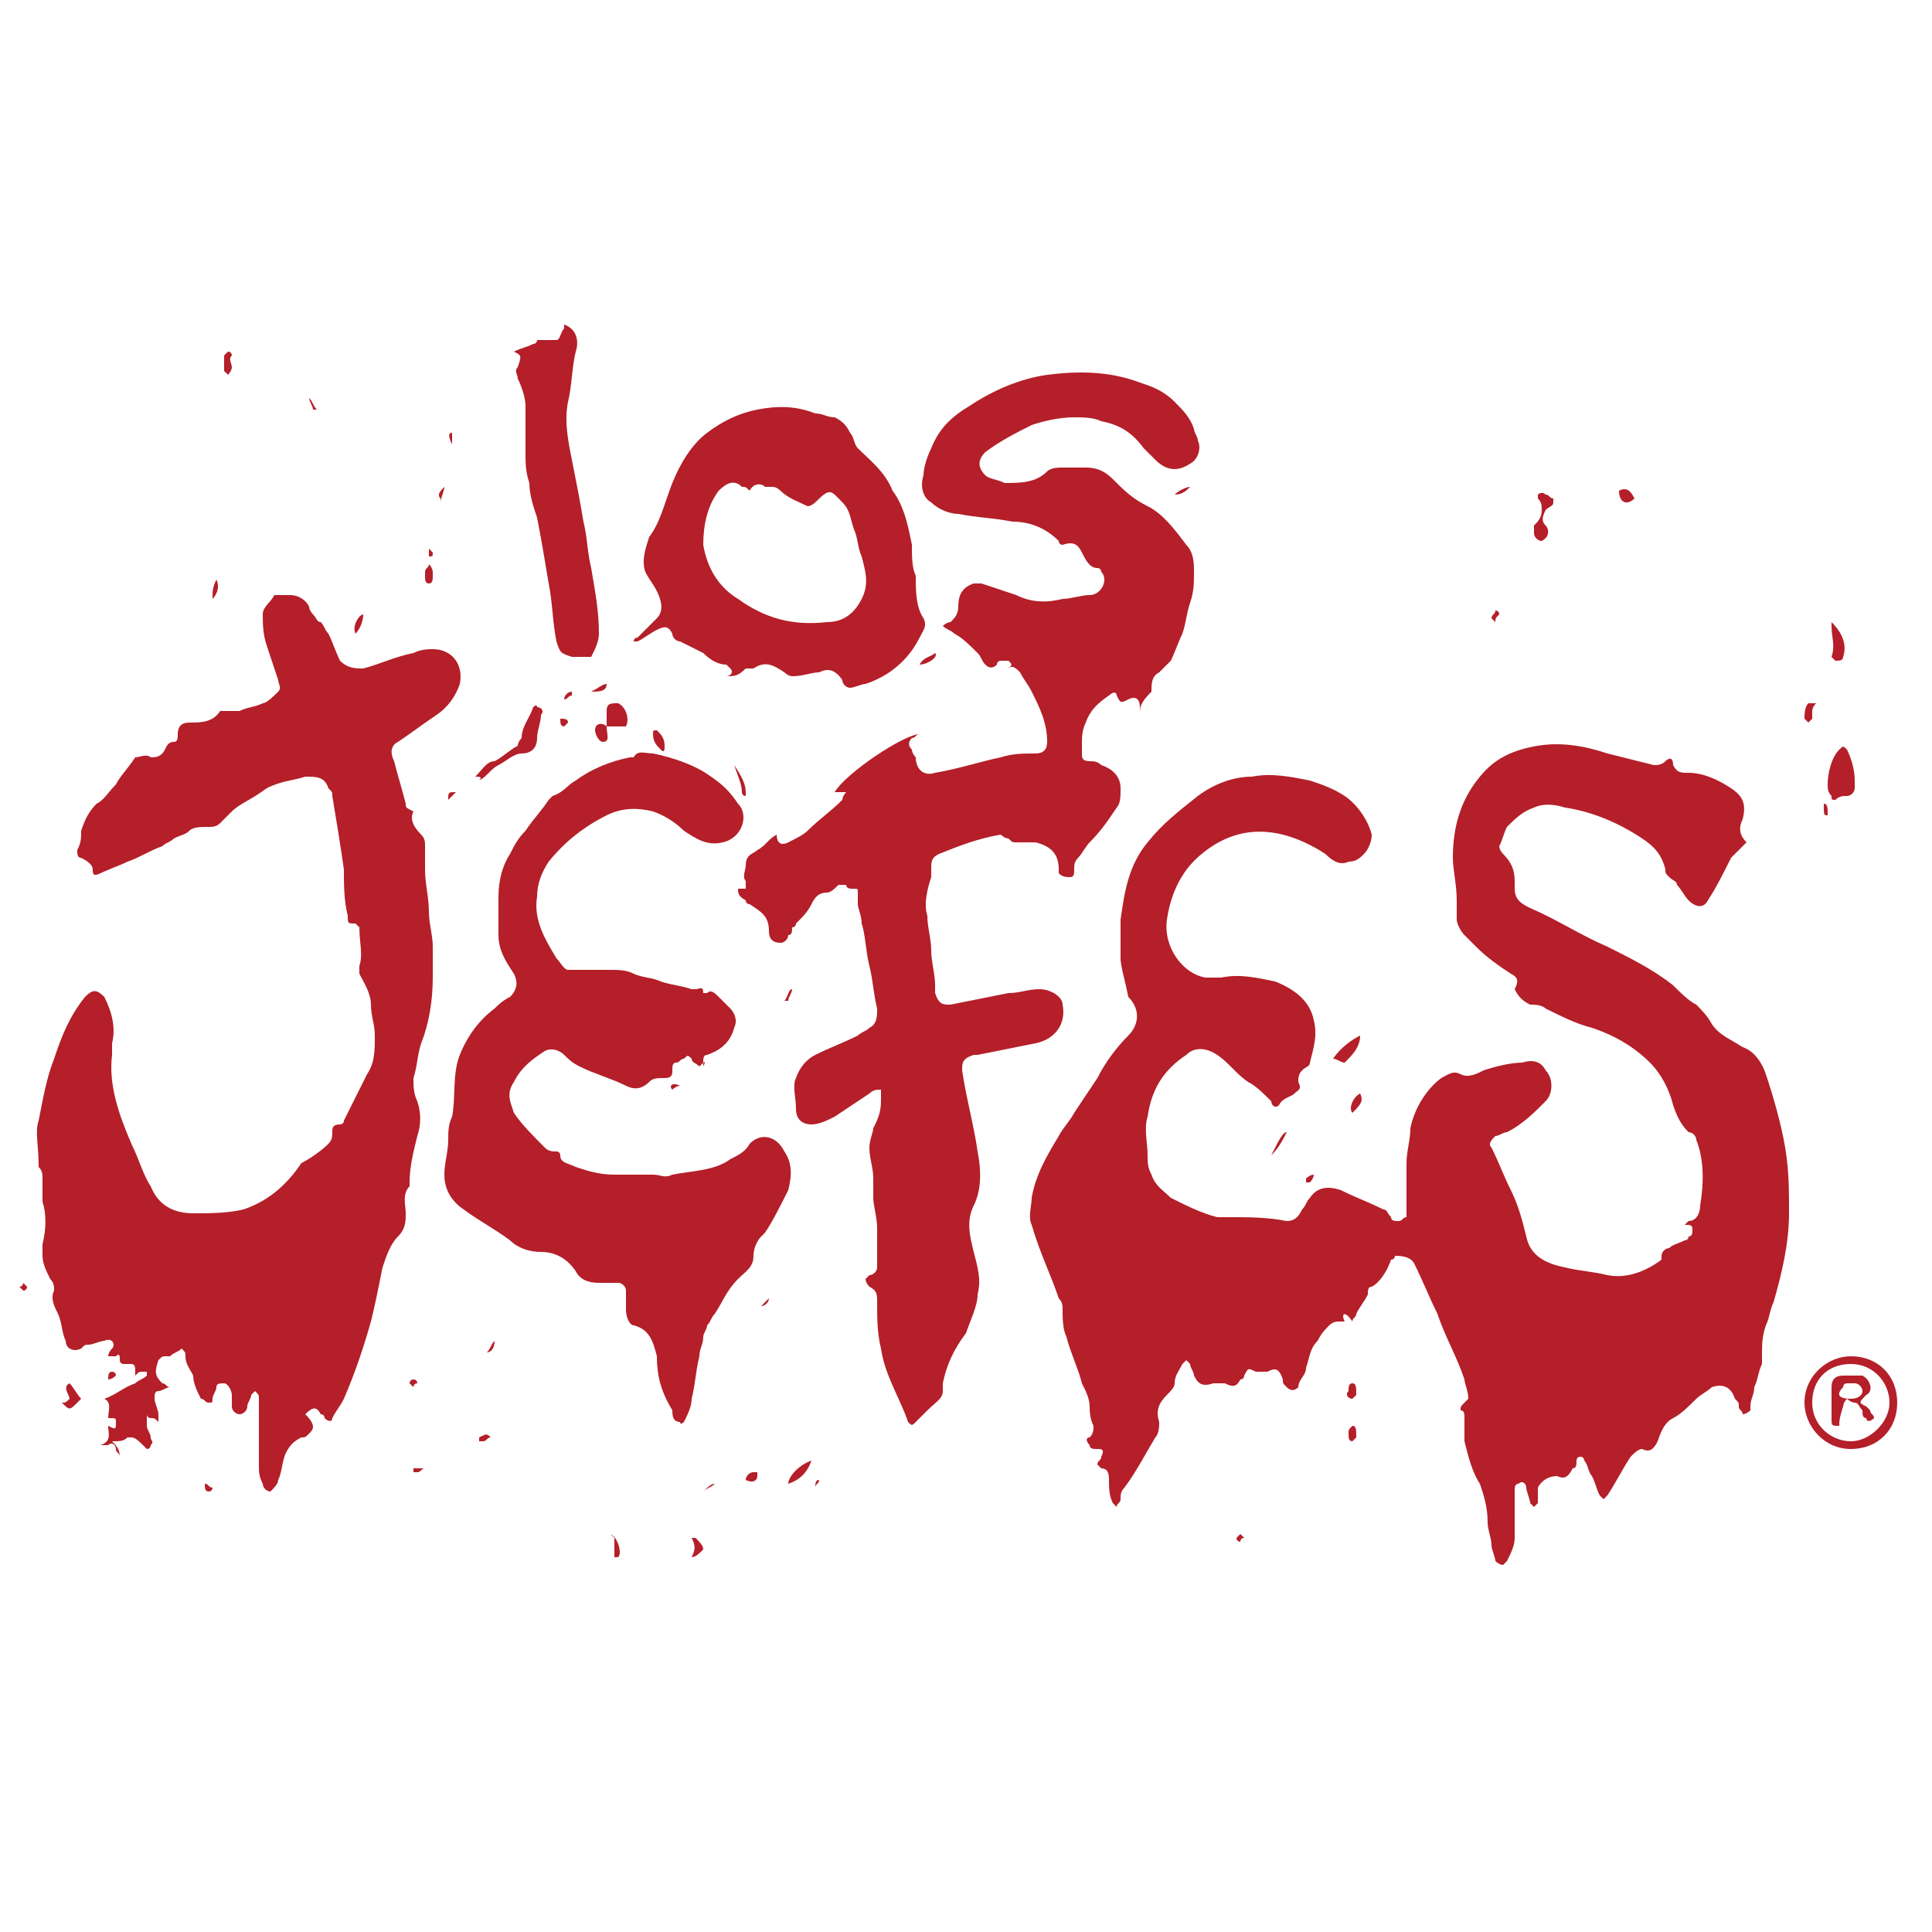
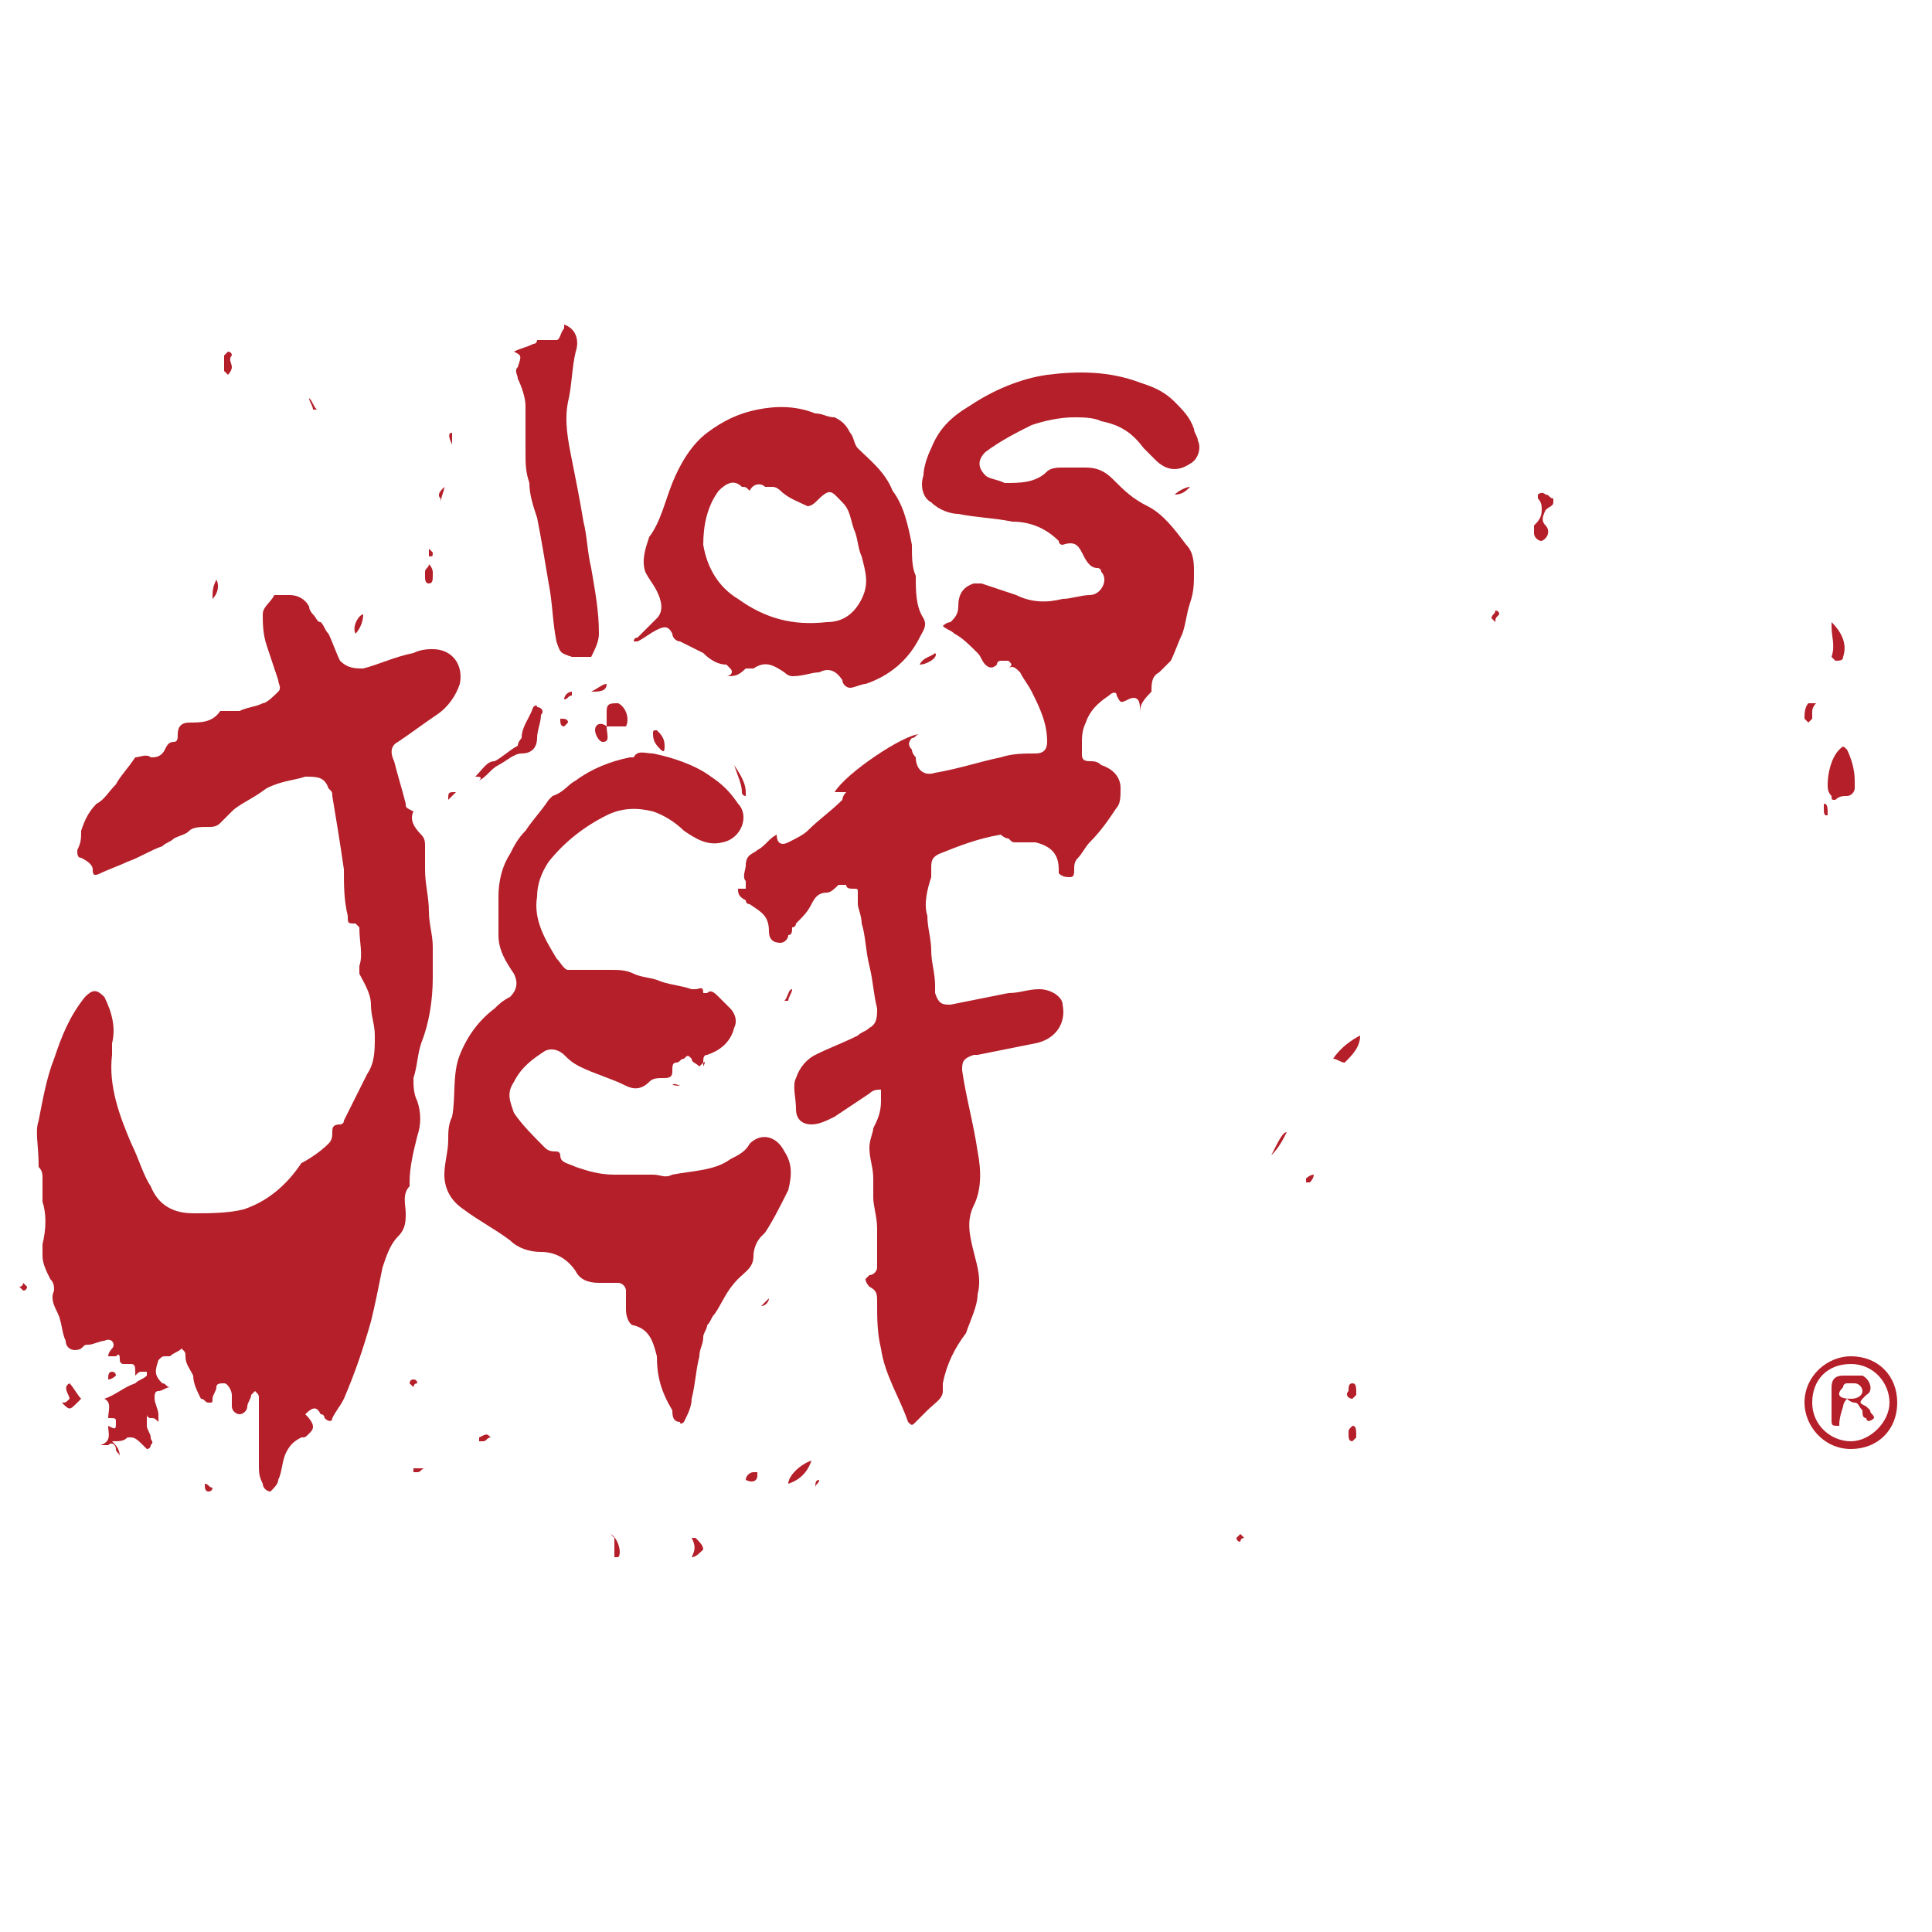
<svg xmlns="http://www.w3.org/2000/svg" version="1.1" id="Capa_1" x="0px" y="0px" viewBox="0 0 50 50" style="enable-background:new 0 0 50 50;" xml:space="preserve">
  <style type="text/css">
	.st0{fill:#B41F29;}
</style>
  <g>
-     <path class="st0" d="M34.8,34.2c-0.1,0-0.1,0-0.1,0c-0.1,0-0.2,0-0.3,0.1c-0.1,0.1-0.2,0.2-0.3,0.4c-0.2,0.2-0.2,0.4-0.3,0.7   c0,0.2-0.2,0.3-0.2,0.5c-0.1,0.1-0.2,0.1-0.3,0c-0.1-0.1-0.1-0.1-0.1-0.2c-0.1-0.3-0.2-0.3-0.4-0.2c-0.1,0-0.2,0-0.3,0   c-0.2-0.1-0.2-0.1-0.3,0.1c0,0,0,0.1-0.1,0.1c-0.1,0.2-0.2,0.2-0.4,0.1c-0.1,0-0.2,0-0.3,0c-0.3,0.1-0.4,0-0.5-0.2   c0-0.1-0.1-0.2-0.1-0.3c0,0-0.1-0.1-0.1-0.1c0,0-0.1,0.1-0.1,0.1c-0.1,0.2-0.2,0.3-0.2,0.5c0,0.1-0.1,0.2-0.2,0.3   c-0.2,0.2-0.3,0.4-0.2,0.7c0,0.1,0,0.3-0.1,0.4c-0.3,0.5-0.5,0.9-0.8,1.3c-0.1,0.1-0.1,0.2-0.1,0.3c0,0.1-0.1,0.1-0.1,0.2   c0,0-0.1-0.1-0.1-0.1c-0.1-0.2-0.1-0.4-0.1-0.6c0-0.1,0-0.3-0.2-0.3c0,0-0.1-0.1-0.1-0.1c0-0.1,0.1-0.1,0.1-0.2   c0.1-0.2,0-0.2-0.1-0.2c-0.1,0-0.2,0-0.2-0.1c-0.1-0.1-0.1-0.2,0-0.2c0.1-0.1,0.1-0.2,0.1-0.3c-0.1-0.2-0.1-0.4-0.1-0.5   c0-0.2-0.1-0.4-0.2-0.6c-0.1-0.4-0.3-0.8-0.4-1.2c-0.1-0.2-0.1-0.5-0.1-0.7c0-0.1,0-0.2-0.1-0.3c-0.2-0.6-0.5-1.2-0.7-1.9   c-0.1-0.2,0-0.5,0-0.7c0.1-0.6,0.4-1.1,0.7-1.6c0.1-0.2,0.3-0.4,0.4-0.6c0.2-0.3,0.4-0.6,0.6-0.9c0.2-0.4,0.5-0.8,0.8-1.1   c0.3-0.3,0.3-0.7,0-1C29.1,25.3,29,25,29,24.8c0-0.3,0-0.7,0-1c0.1-0.7,0.2-1.4,0.7-2c0.4-0.5,0.8-0.8,1.3-1.2   c0.4-0.3,0.9-0.5,1.4-0.5c0.5-0.1,1,0,1.5,0.1c0.3,0.1,0.6,0.2,0.9,0.4c0.3,0.2,0.6,0.6,0.7,1c0,0.2-0.1,0.4-0.2,0.5   c-0.1,0.1-0.2,0.2-0.4,0.2c-0.2,0.1-0.4,0-0.6-0.2c-0.3-0.2-0.7-0.4-1.1-0.5c-0.8-0.2-1.5,0-2.1,0.5c-0.5,0.4-0.8,1-0.9,1.7   c-0.1,0.7,0.4,1.4,1,1.5c0.1,0,0.3,0,0.4,0c0.5-0.1,0.9,0,1.4,0.1c0.5,0.2,0.9,0.5,1,1c0.1,0.4,0,0.7-0.1,1.1   c0,0.1-0.1,0.1-0.2,0.2c-0.1,0.1-0.1,0.2-0.1,0.3c0.1,0.2,0,0.2-0.1,0.3c-0.1,0.1-0.3,0.1-0.4,0.3c-0.1,0.1-0.2,0-0.2-0.1   c-0.2-0.2-0.4-0.4-0.6-0.5c-0.3-0.2-0.5-0.5-0.8-0.7c-0.3-0.2-0.6-0.2-0.8,0c-0.6,0.4-0.9,0.9-1,1.6c-0.1,0.3,0,0.7,0,1   c0,0.2,0,0.3,0.1,0.5c0.1,0.3,0.3,0.4,0.5,0.6c0.4,0.2,0.8,0.4,1.2,0.5c0.1,0,0.2,0,0.3,0c0.5,0,1,0,1.5,0.1c0.2,0,0.3-0.1,0.4-0.3   c0.1-0.1,0.1-0.2,0.2-0.3c0.2-0.3,0.5-0.3,0.8-0.2c0.4,0.2,0.7,0.3,1.1,0.5c0.1,0,0.1,0.1,0.2,0.2c0,0.1,0.1,0.1,0.2,0.1   c0.1,0,0.1-0.1,0.2-0.1c0-0.1,0-0.2,0-0.4c0-0.3,0-0.6,0-1c0-0.3,0.1-0.6,0.1-0.9c0.1-0.5,0.4-1,0.8-1.3c0.2-0.1,0.3-0.2,0.5-0.1   c0.2,0.1,0.4,0,0.6-0.1c0.3-0.1,0.7-0.2,1-0.2c0.3-0.1,0.5,0,0.6,0.2c0.2,0.2,0.2,0.6,0,0.8c-0.3,0.3-0.6,0.6-1,0.8   c-0.1,0-0.2,0.1-0.3,0.1c-0.1,0.1-0.2,0.2-0.1,0.3c0.2,0.4,0.3,0.7,0.5,1.1c0.2,0.4,0.3,0.8,0.4,1.2c0.1,0.5,0.5,0.7,1,0.8   c0.4,0.1,0.7,0.1,1.1,0.2c0.5,0.1,1-0.1,1.4-0.4c0,0,0-0.1,0-0.1c0-0.1,0.1-0.2,0.2-0.2c0.1-0.1,0.2-0.1,0.4-0.2c0,0,0.1,0,0.1-0.1   c0.1,0,0.1-0.1,0.1-0.2c0-0.1-0.1-0.1-0.1-0.1c0,0-0.1,0-0.1,0c0,0,0.1-0.1,0.1-0.1c0.2,0,0.3-0.2,0.3-0.4c0.1-0.6,0.1-1.2-0.1-1.7   c0-0.1-0.1-0.2-0.2-0.2c-0.2-0.2-0.3-0.4-0.4-0.7c-0.1-0.4-0.3-0.8-0.6-1.1c-0.4-0.4-0.9-0.7-1.5-0.9c-0.4-0.1-0.8-0.3-1.2-0.5   c-0.1-0.1-0.3-0.1-0.4-0.1c-0.2-0.1-0.3-0.2-0.4-0.4c0.1-0.2,0.1-0.3-0.1-0.4c-0.3-0.2-0.6-0.4-0.9-0.7c-0.1-0.1-0.2-0.2-0.3-0.3   c-0.1-0.1-0.2-0.3-0.2-0.4c0-0.2,0-0.3,0-0.5c0-0.4-0.1-0.8-0.1-1.1c0-0.8,0.2-1.5,0.7-2.1c0.4-0.5,0.9-0.7,1.5-0.8   c0.6-0.1,1.2,0,1.8,0.2c0.4,0.1,0.8,0.2,1.2,0.3c0.1,0,0.2,0,0.3-0.1c0.1-0.1,0.2-0.1,0.2,0.1c0.1,0.2,0.2,0.2,0.4,0.2   c0.4,0,0.8,0.2,1.1,0.4c0.3,0.2,0.4,0.4,0.3,0.8c-0.1,0.2-0.1,0.4,0.1,0.6c0,0-0.1,0.1-0.1,0.1c-0.1,0.1-0.2,0.2-0.3,0.3   c-0.2,0.4-0.4,0.8-0.6,1.1c-0.1,0.2-0.3,0.2-0.5,0c-0.1-0.1-0.2-0.3-0.3-0.4c0-0.1-0.1-0.1-0.2-0.2c-0.1-0.1-0.1-0.1-0.1-0.2   c-0.1-0.4-0.3-0.6-0.6-0.8c-0.6-0.4-1.3-0.7-2-0.8c-0.3-0.1-0.6-0.1-0.8,0c-0.3,0.1-0.5,0.3-0.7,0.5c-0.1,0.2-0.1,0.3-0.2,0.5   c0,0,0,0.1,0.1,0.2c0.2,0.2,0.3,0.4,0.3,0.7c0,0.1,0,0.2,0,0.2c0,0.3,0.2,0.4,0.4,0.5c0.7,0.3,1.3,0.7,2,1c0.6,0.3,1.2,0.6,1.7,1   c0.2,0.2,0.4,0.4,0.6,0.5c0.1,0.1,0.3,0.3,0.4,0.5c0.2,0.3,0.5,0.4,0.8,0.6c0.3,0.1,0.5,0.4,0.6,0.7c0.2,0.6,0.4,1.3,0.5,1.9   c0.1,0.6,0.1,1.1,0.1,1.7c0,0.8-0.2,1.6-0.4,2.3c-0.1,0.2-0.1,0.4-0.2,0.6c-0.1,0.3-0.1,0.5-0.1,0.8c0,0.1,0,0.1,0,0.2   c-0.1,0.2-0.1,0.4-0.2,0.6c0,0.2-0.1,0.3-0.1,0.5c0,0,0,0,0,0.1c0,0-0.1,0.1-0.2,0.1c0-0.1-0.1-0.1-0.1-0.2c0-0.1,0-0.1-0.1-0.2   c-0.1-0.3-0.3-0.4-0.6-0.3c-0.1,0.1-0.3,0.2-0.4,0.3c-0.2,0.2-0.4,0.4-0.6,0.5c-0.2,0.1-0.3,0.3-0.4,0.6c-0.1,0.2-0.2,0.3-0.4,0.2   c-0.1,0-0.2,0.1-0.3,0.2c-0.2,0.3-0.4,0.7-0.6,1c0,0-0.1,0.1-0.1,0.1c0,0-0.1-0.1-0.1-0.1c-0.1-0.2-0.1-0.3-0.2-0.5   c-0.1-0.1-0.1-0.3-0.2-0.4c0,0,0-0.1-0.1-0.1c0,0-0.1,0-0.1,0.1c0,0.1,0,0.2-0.1,0.2c-0.1,0.2-0.2,0.3-0.4,0.2   c-0.2,0-0.4,0.1-0.5,0.3c0,0.1,0,0.1,0,0.2c0,0.1,0,0.1,0,0.2c0,0-0.1,0.1-0.1,0.1c0,0-0.1-0.1-0.1-0.1c0-0.1-0.1-0.3-0.1-0.4   c0-0.1-0.1-0.2-0.2-0.1c-0.1,0-0.1,0.1-0.1,0.2c0,0.4,0,0.8,0,1.2c0,0.2-0.1,0.4-0.2,0.6c0,0-0.1,0.1-0.1,0.1   c-0.1,0-0.2-0.1-0.2-0.1c0-0.1-0.1-0.3-0.1-0.4c0-0.2-0.1-0.4-0.1-0.6c0-0.4-0.1-0.7-0.2-1c-0.2-0.3-0.3-0.7-0.4-1.1   c0-0.2,0-0.4,0-0.6c0-0.1,0-0.2-0.1-0.2c0-0.1,0-0.1,0.1-0.2c0,0,0.1-0.1,0.1-0.1c0-0.2-0.1-0.4-0.1-0.5c-0.2-0.6-0.5-1.1-0.7-1.7   c-0.2-0.4-0.4-0.9-0.6-1.3c-0.1-0.2-0.4-0.2-0.5-0.2c0,0,0,0.1-0.1,0.1c-0.1,0.3-0.3,0.6-0.5,0.7c-0.1,0-0.1,0.1-0.1,0.2   c-0.1,0.2-0.2,0.3-0.3,0.5c0,0.1-0.1,0.1-0.1,0.2C34.8,33.9,34.7,34,34.8,34.2z" />
    <path class="st0" d="M2.9,37.3c0.1,0.1,0.2,0.2,0.2,0.4c0,0,0,0,0,0c0-0.1-0.1-0.1-0.1-0.2c0-0.1-0.1-0.2-0.2-0.1   c-0.1,0-0.1,0-0.2,0c0.3-0.1,0.2-0.3,0.2-0.5C3,37,3,37,3,36.8c0-0.1,0-0.1-0.2-0.1c0-0.2,0.1-0.4-0.1-0.5c0.3-0.1,0.5-0.3,0.8-0.4   c0.1-0.1,0.2-0.1,0.3-0.2c0,0,0-0.1,0-0.1c0,0-0.1,0-0.1,0c-0.1,0-0.1,0-0.2,0.1c0-0.1,0-0.1,0-0.1c0-0.1,0-0.2-0.1-0.2   c-0.1,0-0.1,0-0.2,0c-0.1,0-0.1-0.1-0.1-0.1c0-0.1,0-0.2-0.1-0.1c0,0-0.1,0-0.2,0c0-0.1,0.1-0.2,0.1-0.2c0.1-0.1,0-0.3-0.2-0.2   c-0.1,0-0.3,0.1-0.4,0.1c-0.1,0-0.1,0-0.2,0.1c-0.2,0.1-0.4,0-0.4-0.2c-0.1-0.2-0.1-0.5-0.2-0.7c0,0,0,0,0,0   c-0.1-0.2-0.2-0.4-0.1-0.6c0-0.1,0-0.2-0.1-0.3c-0.1-0.2-0.2-0.4-0.2-0.6c0-0.1,0-0.2,0-0.3c0.1-0.4,0.1-0.8,0-1.1   c0-0.2,0-0.4,0-0.6c0-0.1,0-0.2-0.1-0.3C1,29.6,0.9,29.3,1,29c0.1-0.5,0.2-1.1,0.4-1.6c0.2-0.6,0.4-1.1,0.8-1.6   c0.2-0.2,0.3-0.2,0.5,0C2.9,26.2,3,26.6,2.9,27c0,0.1,0,0.2,0,0.3c-0.1,0.8,0.2,1.6,0.5,2.3c0.2,0.4,0.3,0.8,0.5,1.1   c0.2,0.5,0.6,0.7,1.1,0.7c0.4,0,0.9,0,1.3-0.1c0.6-0.2,1.1-0.6,1.5-1.2C8,30,8.3,29.8,8.5,29.6c0.1-0.1,0.1-0.2,0.1-0.3   c0-0.1,0-0.2,0.2-0.2c0,0,0.1,0,0.1-0.1c0.2-0.4,0.4-0.8,0.6-1.2c0.2-0.3,0.2-0.6,0.2-1c0-0.3-0.1-0.5-0.1-0.8   c0-0.3-0.2-0.6-0.3-0.8c0,0,0-0.1,0-0.2c0.1-0.3,0-0.6,0-1c0,0-0.1-0.1-0.1-0.1c-0.2,0-0.2,0-0.2-0.2c-0.1-0.4-0.1-0.8-0.1-1.2   c-0.1-0.7-0.2-1.3-0.3-1.9c0-0.1,0-0.1-0.1-0.2c-0.1-0.3-0.3-0.3-0.6-0.3c-0.3,0.1-0.6,0.1-1,0.3C6.5,20.7,6.2,20.8,6,21   c-0.1,0.1-0.2,0.2-0.3,0.3c-0.1,0.1-0.2,0.1-0.3,0.1c-0.2,0-0.4,0-0.5,0.1c-0.1,0.1-0.2,0.1-0.4,0.2c-0.1,0.1-0.2,0.1-0.3,0.2   c-0.3,0.1-0.6,0.3-0.9,0.4c-0.2,0.1-0.5,0.2-0.7,0.3c-0.2,0.1-0.2,0-0.2-0.1c0-0.1-0.1-0.2-0.3-0.3c-0.1,0-0.1-0.1-0.1-0.2   c0.1-0.2,0.1-0.3,0.1-0.5c0.1-0.3,0.2-0.5,0.4-0.7c0.2-0.1,0.3-0.3,0.5-0.5c0.1-0.2,0.3-0.4,0.5-0.7c0,0,0,0,0,0   c0.1,0,0.3-0.1,0.4,0c0.1,0,0.2,0,0.3-0.1c0.1-0.1,0.1-0.3,0.3-0.3c0.1,0,0.1-0.1,0.1-0.2c0-0.2,0.1-0.3,0.3-0.3   c0.3,0,0.6,0,0.8-0.3c0,0,0.1,0,0.1,0c0.2,0,0.3,0,0.4,0c0.2-0.1,0.4-0.1,0.6-0.2c0.1,0,0.3-0.2,0.4-0.3c0.1-0.1,0-0.2,0-0.3   C7.1,17.3,7,17,6.9,16.7c-0.1-0.3-0.1-0.6-0.1-0.8c0-0.2,0.2-0.3,0.3-0.5c0,0,0,0,0.1,0c0.1,0,0.2,0,0.3,0c0.2,0,0.4,0.1,0.5,0.3   c0,0.1,0.1,0.2,0.1,0.2c0.1,0.1,0.1,0.2,0.2,0.2c0.1,0.1,0.1,0.2,0.2,0.3c0.1,0.2,0.2,0.5,0.3,0.7c0.2,0.2,0.4,0.2,0.6,0.2   c0.4-0.1,0.8-0.3,1.3-0.4c0.2-0.1,0.4-0.1,0.5-0.1c0.5,0,0.8,0.4,0.7,0.9c-0.1,0.3-0.3,0.6-0.6,0.8c-0.3,0.2-0.7,0.5-1,0.7   c-0.2,0.1-0.2,0.3-0.1,0.5c0.1,0.4,0.2,0.7,0.3,1.1c0,0.1,0,0.1,0.2,0.2c-0.1,0.2,0,0.4,0.2,0.6c0.1,0.1,0.1,0.2,0.1,0.3   c0,0.2,0,0.4,0,0.6c0,0.4,0.1,0.7,0.1,1.1c0,0.3,0.1,0.6,0.1,0.9c0,0.3,0,0.6,0,0.8c0,0.6-0.1,1.2-0.3,1.7   c-0.1,0.3-0.1,0.6-0.2,0.9c0,0.2,0,0.4,0.1,0.6c0.1,0.3,0.1,0.6,0,0.9c-0.1,0.4-0.2,0.8-0.2,1.2c0,0,0,0.1,0,0.1   c-0.2,0.2-0.1,0.5-0.1,0.7c0,0.2,0,0.4-0.2,0.6c-0.2,0.2-0.3,0.5-0.4,0.8c-0.1,0.5-0.2,1-0.3,1.4c-0.2,0.7-0.4,1.3-0.7,2   c-0.1,0.2-0.2,0.3-0.3,0.5c0,0.1-0.1,0.1-0.2,0c0,0,0-0.1-0.1-0.1c-0.1-0.2-0.2-0.2-0.4,0C8.2,36.9,8.1,37,8,37.1   c-0.1,0.1-0.1,0.1-0.2,0.1c-0.2,0.1-0.3,0.2-0.4,0.4c-0.1,0.2-0.1,0.5-0.2,0.7c0,0.1-0.1,0.2-0.2,0.3c-0.1,0-0.2-0.1-0.2-0.2   c-0.1-0.2-0.1-0.3-0.1-0.5c0-0.3,0-0.6,0-0.9c0-0.3,0-0.5,0-0.8c0-0.1,0-0.1-0.1-0.2c0,0-0.1,0.1-0.1,0.1c0,0.1-0.1,0.2-0.1,0.3   c0,0.1-0.1,0.2-0.2,0.2c-0.1,0-0.2-0.1-0.2-0.2c0-0.1,0-0.2,0-0.3c0-0.1-0.1-0.3-0.2-0.3c-0.1,0-0.2,0-0.2,0.1   c0,0.1-0.1,0.2-0.1,0.3c0,0.1,0,0.1-0.1,0.1c-0.1,0-0.1-0.1-0.2-0.1c-0.1-0.2-0.2-0.4-0.2-0.6c-0.1-0.2-0.2-0.3-0.2-0.5   c0-0.1,0-0.1-0.1-0.2c-0.1,0.1-0.2,0.1-0.3,0.2c0,0-0.1,0-0.1,0c-0.1,0-0.1,0-0.2,0.1C4,35.5,4,35.6,4.2,35.8   c0.1,0,0.1,0.1,0.2,0.1c-0.1,0-0.2,0.1-0.3,0.1C4,36,4,36.1,4,36.2c0,0.1,0.1,0.3,0.1,0.4c0,0,0,0.1,0,0.2C4,36.7,4,36.7,3.9,36.7   c0,0-0.1,0-0.1-0.1c0,0.1,0,0.1,0,0.2c0,0,0,0.1,0,0.1c0,0.1,0.1,0.2,0.1,0.3c0,0.1,0.1,0.1,0,0.2c0,0.1-0.1,0.1-0.1,0.1   c0,0-0.1-0.1-0.1-0.1c-0.1-0.1-0.2-0.2-0.3-0.2c0,0-0.1,0-0.1,0C3.2,37.3,3.1,37.3,2.9,37.3C3,37.3,2.9,37.3,2.9,37.3z" />
    <path class="st0" d="M29.5,18.5c0-0.1,0-0.1,0-0.2c0-0.2-0.1-0.3-0.3-0.2c-0.2,0.1-0.2,0.1-0.3-0.1c0-0.1-0.1-0.1-0.2,0   c-0.3,0.2-0.5,0.4-0.6,0.7c-0.1,0.2-0.1,0.4-0.1,0.5c0,0.1,0,0.2,0,0.3c0,0.1,0,0.2,0.2,0.2c0.1,0,0.2,0,0.3,0.1   c0.3,0.1,0.5,0.3,0.5,0.6c0,0.2,0,0.4-0.1,0.5c-0.2,0.3-0.4,0.6-0.7,0.9c-0.1,0.1-0.2,0.3-0.3,0.4c-0.1,0.1-0.1,0.2-0.1,0.3   c0,0.1,0,0.2-0.1,0.2c-0.1,0-0.2,0-0.3-0.1c0,0,0-0.1,0-0.1c0-0.4-0.2-0.6-0.6-0.7c-0.2,0-0.3,0-0.5,0c-0.1,0-0.1,0-0.2-0.1   c-0.1,0-0.2-0.1-0.2-0.1c-0.6,0.1-1.1,0.3-1.6,0.5c-0.2,0.1-0.2,0.2-0.2,0.4c0,0.1,0,0.1,0,0.2c-0.1,0.3-0.2,0.7-0.1,1   c0,0.3,0.1,0.6,0.1,0.9c0,0.3,0.1,0.6,0.1,0.9c0,0.1,0,0.1,0,0.2c0.1,0.3,0.2,0.3,0.4,0.3c0.5-0.1,1-0.2,1.5-0.3   c0.3,0,0.5-0.1,0.8-0.1c0.3,0,0.6,0.2,0.6,0.4c0.1,0.5-0.2,0.9-0.7,1c-0.5,0.1-1,0.2-1.5,0.3c0,0-0.1,0-0.1,0   c-0.3,0.1-0.3,0.2-0.3,0.4c0.1,0.7,0.3,1.4,0.4,2.1c0.1,0.5,0.1,1-0.1,1.4c-0.2,0.4-0.1,0.8,0,1.2c0.1,0.4,0.2,0.7,0.1,1.1   c0,0.3-0.2,0.7-0.3,1c-0.3,0.4-0.5,0.8-0.6,1.3c0,0.1,0,0.2,0,0.2c0,0.2-0.2,0.3-0.4,0.5c-0.1,0.1-0.2,0.2-0.3,0.3   c-0.1,0.1-0.1,0.1-0.2,0c-0.2-0.6-0.6-1.2-0.7-1.9c-0.1-0.4-0.1-0.8-0.1-1.2c0-0.2,0-0.3-0.2-0.4c0,0-0.1-0.1-0.1-0.2   c0,0,0.1-0.1,0.1-0.1c0.1,0,0.2-0.1,0.2-0.2c0-0.3,0-0.7,0-1c0-0.3-0.1-0.6-0.1-0.8c0-0.2,0-0.3,0-0.5c0-0.3-0.1-0.5-0.1-0.8   c0-0.2,0.1-0.4,0.1-0.5c0.1-0.2,0.2-0.4,0.2-0.7c0-0.1,0-0.2,0-0.3c-0.1,0-0.2,0-0.3,0.1c-0.3,0.2-0.6,0.4-0.9,0.6   c-0.2,0.1-0.4,0.2-0.6,0.2c-0.2,0-0.4-0.1-0.4-0.4c0-0.3-0.1-0.6,0-0.8c0.1-0.3,0.3-0.5,0.5-0.6c0.4-0.2,0.7-0.3,1.1-0.5   c0.1-0.1,0.2-0.1,0.3-0.2c0.2-0.1,0.2-0.3,0.2-0.5c-0.1-0.4-0.1-0.7-0.2-1.1c-0.1-0.4-0.1-0.8-0.2-1.1c0-0.2-0.1-0.4-0.1-0.5   c0-0.1,0-0.2,0-0.3c0-0.1,0-0.1-0.1-0.1c-0.1,0-0.2,0-0.2-0.1c-0.1,0-0.2,0-0.2,0c-0.1,0.1-0.2,0.2-0.3,0.2c-0.2,0-0.3,0.1-0.4,0.3   c-0.1,0.2-0.2,0.3-0.4,0.5c0,0,0,0.1-0.1,0.1c0,0.1,0,0.2-0.1,0.2c0,0.1-0.1,0.2-0.2,0.2c-0.2,0-0.3-0.1-0.3-0.3   c0-0.4-0.2-0.5-0.5-0.7c0,0-0.1,0-0.1-0.1c-0.2-0.1-0.2-0.2-0.2-0.3c0.1,0,0.1,0,0.2,0c0-0.1,0-0.1,0-0.2c-0.1-0.1,0-0.3,0-0.4   c0-0.3,0.2-0.3,0.3-0.4c0.2-0.1,0.3-0.3,0.5-0.4c0,0.2,0.1,0.3,0.3,0.2c0.2-0.1,0.4-0.2,0.5-0.3c0.3-0.3,0.6-0.5,0.9-0.8   c0,0,0-0.1,0.1-0.2c-0.1,0-0.1,0-0.2,0c0,0-0.1,0-0.1,0c0.3-0.5,1.8-1.5,2.2-1.5c0,0,0,0,0,0c-0.1,0-0.1,0.1-0.2,0.1   c-0.1,0.1-0.1,0.2,0,0.3c0,0.1,0.1,0.2,0.1,0.2c0,0.3,0.2,0.5,0.5,0.4c0.6-0.1,1.2-0.3,1.7-0.4c0.3-0.1,0.6-0.1,0.9-0.1   c0.2,0,0.3-0.1,0.3-0.3c0-0.5-0.2-0.9-0.4-1.3c-0.1-0.2-0.2-0.3-0.3-0.5c-0.1-0.1-0.2-0.2-0.3-0.1c0,0,0,0,0,0c0,0,0,0,0,0   c0.1-0.1,0.1-0.1,0-0.2c-0.1,0-0.2,0-0.2,0c0,0-0.1,0-0.1,0.1c-0.1,0.1-0.2,0.1-0.3,0c-0.1-0.1-0.1-0.2-0.2-0.3   c-0.2-0.2-0.4-0.4-0.6-0.5c-0.1-0.1-0.2-0.1-0.3-0.2c0.1-0.1,0.2-0.1,0.2-0.1c0.1-0.1,0.2-0.2,0.2-0.4c0-0.3,0.1-0.5,0.4-0.6   c0.1,0,0.2,0,0.2,0c0.3,0.1,0.6,0.2,0.9,0.3c0.4,0.2,0.8,0.2,1.2,0.1c0.2,0,0.5-0.1,0.7-0.1c0.3,0,0.5-0.4,0.3-0.6   c0,0,0-0.1-0.1-0.1c-0.2,0-0.3-0.2-0.4-0.4c-0.1-0.2-0.2-0.3-0.5-0.2c0,0-0.1,0-0.1-0.1c-0.3-0.3-0.7-0.5-1.2-0.5   c-0.5-0.1-0.9-0.1-1.4-0.2c-0.2,0-0.5-0.1-0.7-0.3c-0.2-0.1-0.3-0.4-0.2-0.7c0-0.2,0.1-0.5,0.2-0.7c0.2-0.5,0.5-0.8,1-1.1   c0.6-0.4,1.3-0.7,2-0.8c0.8-0.1,1.6-0.1,2.4,0.2c0.3,0.1,0.6,0.2,0.9,0.5c0.2,0.2,0.4,0.4,0.5,0.7c0,0.1,0.1,0.2,0.1,0.3   c0.1,0.2,0,0.5-0.2,0.6c-0.3,0.2-0.6,0.2-0.9-0.1c-0.1-0.1-0.2-0.2-0.3-0.3c-0.3-0.4-0.6-0.6-1.1-0.7c-0.2-0.1-0.5-0.1-0.7-0.1   c-0.4,0-0.8,0.1-1.1,0.2c-0.4,0.2-0.8,0.4-1.2,0.7c-0.2,0.2-0.2,0.4,0,0.6c0.1,0.1,0.3,0.1,0.5,0.2c0.4,0,0.8,0,1.1-0.3   c0.1-0.1,0.3-0.1,0.4-0.1c0.2,0,0.4,0,0.6,0c0.3,0,0.5,0.1,0.7,0.3c0.3,0.3,0.5,0.5,0.9,0.7c0.4,0.2,0.7,0.6,1,1   c0.2,0.2,0.2,0.5,0.2,0.7c0,0.3,0,0.5-0.1,0.8c-0.1,0.3-0.1,0.5-0.2,0.8c-0.1,0.2-0.2,0.5-0.3,0.7c-0.1,0.1-0.2,0.2-0.3,0.3   c-0.2,0.1-0.2,0.3-0.2,0.5C29.5,18.2,29.5,18.3,29.5,18.5C29.5,18.5,29.5,18.5,29.5,18.5z" />
    <path class="st0" d="M18.1,27.6c-0.1-0.1-0.2-0.1-0.2-0.2c-0.1-0.1-0.1-0.1-0.2,0c-0.1,0-0.1,0.1-0.2,0.1c-0.1,0-0.1,0.1-0.1,0.2   c0,0.1,0,0.2-0.2,0.2c-0.2,0-0.3,0-0.4,0.1c-0.2,0.2-0.4,0.2-0.6,0.1c-0.4-0.2-0.8-0.3-1.2-0.5c-0.2-0.1-0.3-0.2-0.4-0.3   c-0.1-0.1-0.3-0.2-0.5-0.1c-0.3,0.2-0.6,0.4-0.8,0.8c-0.2,0.3-0.1,0.5,0,0.8c0.2,0.3,0.5,0.6,0.8,0.9c0.1,0.1,0.2,0.1,0.3,0.1   c0.1,0,0.1,0.1,0.1,0.1c0,0.2,0.2,0.2,0.4,0.3c0.3,0.1,0.6,0.2,1,0.2c0.3,0,0.5,0,0.8,0c0.1,0,0.1,0,0.2,0c0.2,0,0.3,0.1,0.5,0   c0.5-0.1,1.1-0.1,1.5-0.4c0.2-0.1,0.4-0.2,0.5-0.4c0.3-0.3,0.7-0.2,0.9,0.2c0.2,0.3,0.2,0.6,0.1,1c-0.2,0.4-0.4,0.8-0.6,1.1   c0,0-0.1,0.1-0.1,0.1c-0.1,0.1-0.2,0.3-0.2,0.5c0,0.3-0.2,0.4-0.4,0.6c-0.3,0.3-0.4,0.6-0.6,0.9c-0.1,0.1-0.1,0.2-0.2,0.3   c0,0.1-0.1,0.2-0.1,0.3c0,0.2-0.1,0.3-0.1,0.5c-0.1,0.4-0.1,0.7-0.2,1.1c0,0.2-0.1,0.4-0.2,0.6c0,0-0.1,0.1-0.1,0   c-0.2,0-0.2-0.2-0.2-0.3C17.1,36,17,35.6,17,35.1c-0.1-0.4-0.2-0.7-0.6-0.8c-0.1,0-0.2-0.2-0.2-0.4c0-0.2,0-0.3,0-0.5   c0-0.1-0.1-0.2-0.2-0.2c-0.2,0-0.3,0-0.5,0c-0.3,0-0.5-0.1-0.6-0.3c-0.2-0.3-0.5-0.5-0.9-0.5c-0.3,0-0.6-0.1-0.8-0.3   c-0.4-0.3-0.8-0.5-1.2-0.8c-0.3-0.2-0.5-0.5-0.5-0.9c0-0.3,0.1-0.6,0.1-0.9c0-0.2,0-0.4,0.1-0.6c0.1-0.5,0-1.1,0.2-1.6   c0.2-0.5,0.5-0.9,0.9-1.2c0.1-0.1,0.2-0.2,0.4-0.3c0.2-0.2,0.2-0.4,0.1-0.6c-0.2-0.3-0.4-0.6-0.4-1c0-0.3,0-0.7,0-1   c0-0.4,0.1-0.8,0.3-1.1c0.1-0.2,0.2-0.4,0.4-0.6c0.2-0.3,0.4-0.5,0.6-0.8c0,0,0.1-0.1,0.1-0.1c0.3-0.1,0.4-0.3,0.6-0.4   c0.4-0.3,0.9-0.5,1.4-0.6c0,0,0.1,0,0.1,0c0.1-0.2,0.3-0.1,0.5-0.1c0.5,0.1,1.1,0.3,1.5,0.6c0.3,0.2,0.5,0.4,0.7,0.7   c0.3,0.3,0.1,0.9-0.4,1c-0.4,0.1-0.7-0.1-1-0.3c-0.2-0.2-0.5-0.4-0.8-0.5c-0.4-0.1-0.8-0.1-1.2,0.1c-0.6,0.3-1.1,0.7-1.5,1.2   c-0.2,0.3-0.3,0.6-0.3,0.9c-0.1,0.6,0.2,1.1,0.5,1.6c0.1,0.1,0.2,0.3,0.3,0.3c0.1,0,0.3,0,0.4,0c0.2,0,0.5,0,0.7,0   c0.2,0,0.4,0,0.6,0.1c0.2,0.1,0.5,0.1,0.7,0.2c0.3,0.1,0.5,0.1,0.8,0.2c0,0,0.1,0,0.1,0c0.1,0,0.2-0.1,0.2,0.1c0,0,0.1,0,0.1,0   c0.1-0.1,0.2,0,0.3,0.1c0.1,0.1,0.2,0.2,0.3,0.3c0.1,0.1,0.2,0.3,0.1,0.5c-0.1,0.4-0.4,0.6-0.7,0.7c-0.1,0-0.1,0.1-0.1,0.2   c0,0,0,0.1,0,0.1C18.3,27.4,18.2,27.5,18.1,27.6z" />
    <path class="st0" d="M18.8,17.5c0.1,0,0.2-0.1,0.1-0.2c0,0-0.1-0.1-0.1-0.1c-0.2,0-0.4-0.1-0.6-0.3c-0.2-0.1-0.4-0.2-0.6-0.3   c-0.1,0-0.2-0.1-0.2-0.2c-0.1-0.2-0.2-0.2-0.4-0.1c-0.2,0.1-0.3,0.2-0.5,0.3c0,0,0,0-0.1,0c0,0,0-0.1,0.1-0.1   c0.2-0.2,0.3-0.3,0.5-0.5c0.2-0.2,0.1-0.5,0-0.7c-0.1-0.2-0.2-0.3-0.3-0.5c-0.1-0.3,0-0.6,0.1-0.9c0.3-0.4,0.4-0.9,0.6-1.4   c0.2-0.5,0.5-1,0.9-1.3c0.4-0.3,0.8-0.5,1.3-0.6c0.5-0.1,1-0.1,1.5,0.1c0.2,0,0.3,0.1,0.5,0.1c0.2,0.1,0.3,0.2,0.4,0.4   c0.1,0.1,0.1,0.3,0.2,0.4c0.3,0.3,0.7,0.6,0.9,1.1c0.3,0.4,0.4,0.9,0.5,1.4c0,0.3,0,0.6,0.1,0.8c0,0.4,0,0.8,0.2,1.1   c0.1,0.2,0,0.3-0.1,0.5c-0.3,0.6-0.8,1-1.4,1.2c-0.1,0-0.3,0.1-0.4,0.1c-0.1,0-0.2-0.1-0.2-0.2c-0.2-0.3-0.4-0.3-0.6-0.2   c-0.2,0-0.4,0.1-0.7,0.1c0,0-0.1,0-0.2-0.1c-0.3-0.2-0.5-0.3-0.8-0.1c-0.1,0-0.1,0-0.2,0C19.1,17.5,19,17.5,18.8,17.5   C18.8,17.5,18.8,17.5,18.8,17.5z M19.4,12.7c-0.1-0.1-0.1-0.1-0.2-0.1c-0.2-0.2-0.4-0.1-0.6,0.1c-0.3,0.4-0.4,0.9-0.4,1.4   c0.1,0.6,0.4,1.1,0.9,1.4c0.7,0.5,1.4,0.7,2.3,0.6c0.4,0,0.7-0.2,0.9-0.6c0.2-0.4,0.1-0.7,0-1.1c-0.1-0.2-0.1-0.5-0.2-0.7   C22,13.4,22,13.2,21.8,13c-0.3-0.3-0.3-0.4-0.7,0c0,0-0.1,0.1-0.2,0.1c-0.2-0.1-0.5-0.2-0.7-0.4c0,0-0.1-0.1-0.2-0.1   c-0.1,0-0.1,0-0.2,0C19.7,12.5,19.5,12.5,19.4,12.7z" />
    <path class="st0" d="M13.3,9.1C13.5,9,13.6,9,13.8,8.9c0.1,0,0.1-0.1,0.1-0.1c0.1,0,0.1,0,0.2,0c0.1,0,0.2,0,0.3,0   c0.1,0,0.1-0.2,0.2-0.3c0,0,0-0.1,0-0.1c0.3,0.1,0.4,0.4,0.3,0.7c-0.1,0.4-0.1,0.9-0.2,1.3c-0.1,0.5,0,1,0.1,1.5   c0.1,0.5,0.2,1,0.3,1.6c0.1,0.4,0.1,0.8,0.2,1.2c0.1,0.6,0.2,1.1,0.2,1.7c0,0.2-0.1,0.4-0.2,0.6C15.2,17,15.1,17,15,17   c-0.1,0-0.1,0-0.2,0c-0.3-0.1-0.3-0.1-0.4-0.4c-0.1-0.5-0.1-1-0.2-1.5c-0.1-0.6-0.2-1.2-0.3-1.7c-0.1-0.3-0.2-0.6-0.2-0.9   c-0.1-0.3-0.1-0.5-0.1-0.8c0-0.4,0-0.8,0-1.2c0-0.2-0.1-0.5-0.2-0.7c0-0.1-0.1-0.2,0-0.3C13.5,9.2,13.5,9.2,13.3,9.1z" />
    <path class="st0" d="M47.9,35.1c0.7,0,1.2,0.5,1.2,1.2c0,0.7-0.5,1.2-1.2,1.2c-0.7,0-1.2-0.6-1.2-1.2   C46.7,35.6,47.3,35.1,47.9,35.1z M47.9,37.3c0.5,0,1-0.5,1-1c0-0.5-0.4-1-1-1c-0.6,0-1,0.4-1,1C46.9,36.9,47.4,37.3,47.9,37.3z" />
    <path class="st0" d="M47.3,20.3c0-0.3,0.1-0.7,0.3-0.9c0.1-0.1,0.1-0.1,0.2,0c0.1,0.2,0.2,0.5,0.2,0.8c0,0.1,0,0.1,0,0.2   c0,0.1-0.1,0.2-0.2,0.2c-0.1,0-0.2,0-0.3,0.1c-0.1,0-0.1,0-0.1-0.1C47.3,20.5,47.3,20.4,47.3,20.3z" />
    <path class="st0" d="M12.3,20.1c0.2-0.2,0.3-0.4,0.5-0.4c0.2-0.1,0.4-0.3,0.6-0.4c0-0.1,0.1-0.2,0.1-0.2c0-0.3,0.2-0.5,0.3-0.8   c0,0,0.1-0.1,0.1,0c0.1,0,0.2,0.1,0.1,0.2c0,0.2-0.1,0.4-0.1,0.6c0,0.2-0.1,0.4-0.4,0.4c-0.2,0-0.4,0.2-0.6,0.3   c-0.2,0.1-0.3,0.3-0.5,0.4C12.5,20.1,12.4,20.1,12.3,20.1C12.3,20.2,12.3,20.1,12.3,20.1z" />
    <path class="st0" d="M15.7,18.8c0-0.1,0-0.2,0-0.4c0-0.2,0.1-0.2,0.3-0.2c0.2,0.1,0.3,0.4,0.2,0.6c0,0-0.1,0-0.1,0   C15.9,18.8,15.9,18.8,15.7,18.8c0,0.2,0.1,0.4-0.1,0.4c-0.1,0-0.2-0.2-0.2-0.3C15.4,18.7,15.6,18.7,15.7,18.8z" />
    <path class="st0" d="M39.9,13.2c0-0.1,0-0.2-0.1-0.3c0,0,0-0.1,0-0.1c0,0,0.1-0.1,0.2,0c0.1,0,0.1,0.1,0.2,0.1c0,0,0,0.1,0,0.1   c0,0.1-0.1,0.1-0.2,0.2c-0.1,0.2-0.1,0.3,0,0.4c0.1,0.1,0.1,0.3-0.1,0.4c-0.1,0-0.2-0.1-0.2-0.2c0-0.1,0-0.1,0-0.2   C39.8,13.5,39.9,13.4,39.9,13.2z" />
    <path class="st0" d="M47.4,16.1c0.3,0.3,0.4,0.6,0.3,0.9c0,0.1-0.1,0.1-0.2,0.1c0,0-0.1-0.1-0.1-0.1c0.1-0.3,0-0.5,0-0.8   C47.4,16.2,47.4,16.2,47.4,16.1z" />
    <path class="st0" d="M34.8,27.5c-0.1,0-0.2-0.1-0.3-0.1c0.2-0.3,0.5-0.5,0.7-0.6C35.2,27.1,35,27.3,34.8,27.5z" />
    <path class="st0" d="M1.6,36.3c0.1,0,0.1,0,0.2-0.1c0-0.1-0.2-0.3,0-0.4c0.1,0.1,0.2,0.3,0.3,0.4c0,0-0.1,0.1-0.1,0.1   C1.8,36.5,1.8,36.5,1.6,36.3z" />
    <path class="st0" d="M6,9.5C6,9.6,6,9.6,6,9.5c0,0.1-0.1,0.2-0.1,0.2c0,0-0.1-0.1-0.1-0.1c0-0.1,0-0.3,0-0.4c0,0,0,0,0.1-0.1   c0,0,0.1,0,0.1,0.1C5.9,9.3,6,9.4,6,9.5C6,9.5,6,9.5,6,9.5z" />
    <path class="st0" d="M17.2,19.3c0,0.1,0,0.2-0.1,0.1c-0.1-0.1-0.2-0.2-0.2-0.4c0-0.1,0-0.1,0.1-0.1C17.1,19,17.2,19.1,17.2,19.3z" />
    <path class="st0" d="M21,37.8c-0.1,0.3-0.3,0.5-0.6,0.6C20.4,38.2,20.7,37.9,21,37.8z" />
    <path class="st0" d="M46.9,18.4c0,0.1,0,0.2,0,0.2c0,0-0.1,0.1-0.1,0.1c0,0-0.1-0.1-0.1-0.1c0-0.1,0-0.3,0.1-0.4c0,0,0,0,0.1,0   c0,0,0.1,0,0.1,0C46.9,18.3,46.9,18.4,46.9,18.4z" />
    <path class="st0" d="M19,19.8C19.1,19.8,19.1,19.8,19,19.8c0.2,0.3,0.3,0.5,0.3,0.7c0,0,0,0.1,0,0.1c0,0-0.1,0-0.1-0.1   C19.2,20.3,19.1,20.1,19,19.8C19,19.8,19,19.8,19,19.8z" />
-     <path class="st0" d="M41.9,12.7c0.2-0.1,0.3,0,0.4,0.2C42.1,13.1,41.9,13,41.9,12.7z" />
    <path class="st0" d="M11.2,14.8c0,0.1,0,0.1,0,0.1c0,0.1,0,0.2-0.1,0.2c-0.1,0-0.1-0.1-0.1-0.2c0,0,0,0,0-0.1   c0-0.1,0.1-0.1,0.1-0.2C11.2,14.7,11.2,14.8,11.2,14.8z" />
    <path class="st0" d="M35.1,36.1c0,0-0.1,0.1-0.1,0.1c-0.1,0-0.2-0.1-0.1-0.2c0-0.1,0-0.2,0.1-0.2C35.1,35.8,35.1,35.9,35.1,36.1z" />
    <path class="st0" d="M15.8,39.7c0.2,0.1,0.3,0.5,0.2,0.6c0,0,0,0-0.1,0c0,0,0,0,0-0.1c0,0,0-0.1,0-0.1c0-0.1,0-0.2,0-0.3   C15.9,39.8,15.9,39.8,15.8,39.7z" />
-     <path class="st0" d="M35,28.8c-0.1-0.1,0-0.4,0.2-0.5C35.3,28.5,35.2,28.6,35,28.8z" />
    <path class="st0" d="M35.1,37.2c0,0-0.1,0.1-0.1,0.1c-0.1,0-0.1-0.1-0.1-0.2c0-0.1,0-0.1,0.1-0.2C35.1,36.9,35.1,37,35.1,37.2z" />
    <path class="st0" d="M19.3,38.3c0-0.1,0.1-0.2,0.2-0.2c0,0,0.1,0,0.1,0c0,0,0,0.1,0,0.1C19.6,38.3,19.5,38.4,19.3,38.3z" />
    <path class="st0" d="M17.9,40.3c0.1-0.2,0.1-0.3,0-0.5c0,0,0,0,0.1,0c0.1,0.1,0.2,0.2,0.2,0.3C18.1,40.2,18,40.3,17.9,40.3z" />
    <path class="st0" d="M32.9,29.9c0.2-0.4,0.3-0.6,0.4-0.6C33.2,29.5,33.1,29.7,32.9,29.9z" />
    <path class="st0" d="M23.8,17.2c0.1-0.2,0.3-0.2,0.4-0.3C24.3,17,24,17.2,23.8,17.2z" />
    <path class="st0" d="M5.5,15.5c0-0.2,0-0.3,0.1-0.5c0,0,0,0,0,0C5.7,15.2,5.6,15.4,5.5,15.5C5.5,15.5,5.5,15.5,5.5,15.5z" />
    <path class="st0" d="M9.4,15.9c0,0.2-0.1,0.4-0.2,0.5C9.1,16.2,9.3,15.9,9.4,15.9z" />
    <path class="st0" d="M38.8,15.9c-0.1,0.1-0.1,0.1-0.1,0.2c0,0-0.1-0.1-0.1-0.1c0-0.1,0.1-0.1,0.1-0.2   C38.7,15.8,38.8,15.8,38.8,15.9z" />
    <path class="st0" d="M15.7,17.7c0,0.2-0.2,0.2-0.4,0.2C15.5,17.8,15.6,17.7,15.7,17.7C15.7,17.7,15.7,17.7,15.7,17.7z" />
    <path class="st0" d="M14.5,18.6c0.1,0,0.2,0,0.2,0.1c0,0-0.1,0.1-0.1,0.1C14.5,18.8,14.5,18.7,14.5,18.6z" />
    <path class="st0" d="M2.8,35.7c0-0.1,0-0.2,0.1-0.2c0,0,0.1,0,0.1,0.1C3,35.6,2.9,35.7,2.8,35.7z" />
    <path class="st0" d="M47.3,21.1c-0.1,0-0.1,0-0.1-0.3C47.3,20.8,47.3,20.9,47.3,21.1z" />
    <path class="st0" d="M14.6,18.1c0-0.1,0.1-0.2,0.2-0.2c0,0,0,0.1,0,0.1C14.7,18,14.7,18.1,14.6,18.1C14.6,18.1,14.6,18.1,14.6,18.1   z" />
-     <path class="st0" d="M12.6,35c0.1-0.1,0.1-0.2,0.2-0.3c0,0,0,0,0,0C12.8,34.9,12.7,35,12.6,35C12.6,35.1,12.6,35,12.6,35z" />
    <path class="st0" d="M11.7,11.5C11.6,11.4,11.6,11.4,11.7,11.5c-0.1-0.2-0.1-0.3,0-0.3C11.7,11.3,11.7,11.4,11.7,11.5   C11.7,11.4,11.7,11.5,11.7,11.5z" />
-     <path class="st0" d="M18.5,38.4c-0.1,0.1-0.2,0.1-0.3,0.2C18.3,38.5,18.4,38.4,18.5,38.4z" />
    <path class="st0" d="M11,38c-0.1,0-0.1,0.1-0.2,0.1c0,0-0.1,0-0.1,0c0,0,0-0.1,0-0.1C10.9,38,10.9,38,11,38C11,37.9,11,38,11,38z" />
    <path class="st0" d="M30.8,12.6c-0.1,0.1-0.2,0.2-0.4,0.2c0,0,0,0,0,0C30.5,12.7,30.7,12.6,30.8,12.6   C30.8,12.6,30.8,12.6,30.8,12.6z" />
    <path class="st0" d="M10.8,35.8c-0.1,0-0.1,0.1-0.1,0.1c0,0-0.1-0.1-0.1-0.1c0,0,0-0.1,0.1-0.1C10.8,35.7,10.8,35.8,10.8,35.8z" />
    <path class="st0" d="M5.3,38.4c0.1,0,0.1,0.1,0.2,0.1c0,0,0,0.1-0.1,0.1C5.3,38.6,5.3,38.5,5.3,38.4C5.2,38.5,5.3,38.4,5.3,38.4z" />
    <path class="st0" d="M19.9,33.6c0,0.1-0.1,0.2-0.2,0.2C19.8,33.7,19.8,33.7,19.9,33.6C19.9,33.6,19.9,33.6,19.9,33.6z" />
    <path class="st0" d="M11.5,12.6c0,0.1-0.1,0.3-0.1,0.4c0,0,0-0.1,0-0.1C11.3,12.8,11.4,12.7,11.5,12.6z" />
    <path class="st0" d="M34,30.4c0,0.1-0.1,0.2-0.1,0.2c0,0,0,0-0.1,0c0,0,0-0.1,0-0.1C33.8,30.5,33.9,30.4,34,30.4   C33.9,30.4,34,30.4,34,30.4z" />
    <path class="st0" d="M20.5,25.6c0,0.1-0.1,0.2-0.1,0.3c0,0,0,0-0.1,0C20.4,25.8,20.4,25.6,20.5,25.6C20.5,25.5,20.5,25.5,20.5,25.6   z" />
    <path class="st0" d="M0.5,33.3c0.1,0,0.1-0.1,0.1-0.1c0,0,0.1,0.1,0.1,0.1c0,0,0,0.1-0.1,0.1C0.6,33.4,0.6,33.4,0.5,33.3z" />
    <path class="st0" d="M11.1,14.4c0-0.1,0-0.1,0-0.2c0,0,0,0,0,0c0,0,0.1,0.1,0.1,0.1C11.2,14.4,11.2,14.4,11.1,14.4   C11.1,14.4,11.1,14.4,11.1,14.4z" />
    <path class="st0" d="M11.8,20.5c-0.1,0.1-0.1,0.1-0.2,0.2C11.6,20.5,11.6,20.5,11.8,20.5C11.8,20.5,11.8,20.5,11.8,20.5z" />
-     <path class="st0" d="M17.6,28.1c-0.1,0-0.2,0.1-0.2,0.1C17.3,28.1,17.4,28,17.6,28.1z" />
+     <path class="st0" d="M17.6,28.1C17.3,28.1,17.4,28,17.6,28.1z" />
    <path class="st0" d="M12.7,37.2c-0.1,0-0.1,0.1-0.2,0.1c0,0-0.1,0-0.1,0c0,0,0-0.1,0-0.1C12.6,37.1,12.6,37.1,12.7,37.2   C12.7,37.1,12.7,37.1,12.7,37.2z" />
    <path class="st0" d="M21.1,38.5c0-0.1,0-0.2,0.1-0.2c0,0,0,0,0,0C21.2,38.4,21.1,38.4,21.1,38.5C21.1,38.5,21.1,38.5,21.1,38.5z" />
    <path class="st0" d="M8,10.3c0.1,0.1,0.1,0.2,0.2,0.3c0,0,0,0-0.1,0C8.1,10.5,8,10.4,8,10.3C8,10.3,8,10.3,8,10.3z" />
    <path class="st0" d="M32.2,39.8c-0.1,0-0.1,0.1-0.1,0.1c0,0-0.1,0-0.1-0.1c0,0,0.1-0.1,0.1-0.1C32.1,39.7,32.2,39.8,32.2,39.8z" />
    <path class="st0" d="M47.6,36.9c-0.2,0-0.2,0-0.2-0.2c0-0.3,0-0.5,0-0.8c0-0.2,0.1-0.3,0.3-0.3c0.2,0,0.3,0,0.5,0   c0.2,0.1,0.3,0.4,0.1,0.5c-0.2,0.2-0.2,0.2,0,0.3c0,0,0.1,0.1,0.1,0.1c0,0.1,0.1,0.1,0.1,0.2c-0.1,0.1-0.2,0.1-0.2,0   c-0.1,0-0.1-0.1-0.1-0.2c-0.1-0.1-0.1-0.2-0.2-0.2c-0.1,0-0.2-0.1-0.2-0.1c0,0-0.1,0.1-0.1,0.2C47.6,36.7,47.6,36.8,47.6,36.9z    M47.9,36.2C47.9,36.2,47.9,36.2,47.9,36.2c0.2,0,0.3-0.1,0.3-0.2c0-0.1-0.1-0.2-0.2-0.2c-0.1,0-0.1,0-0.2,0c0,0-0.1,0-0.1,0.1   C47.5,36.1,47.6,36.2,47.9,36.2z" />
  </g>
</svg>